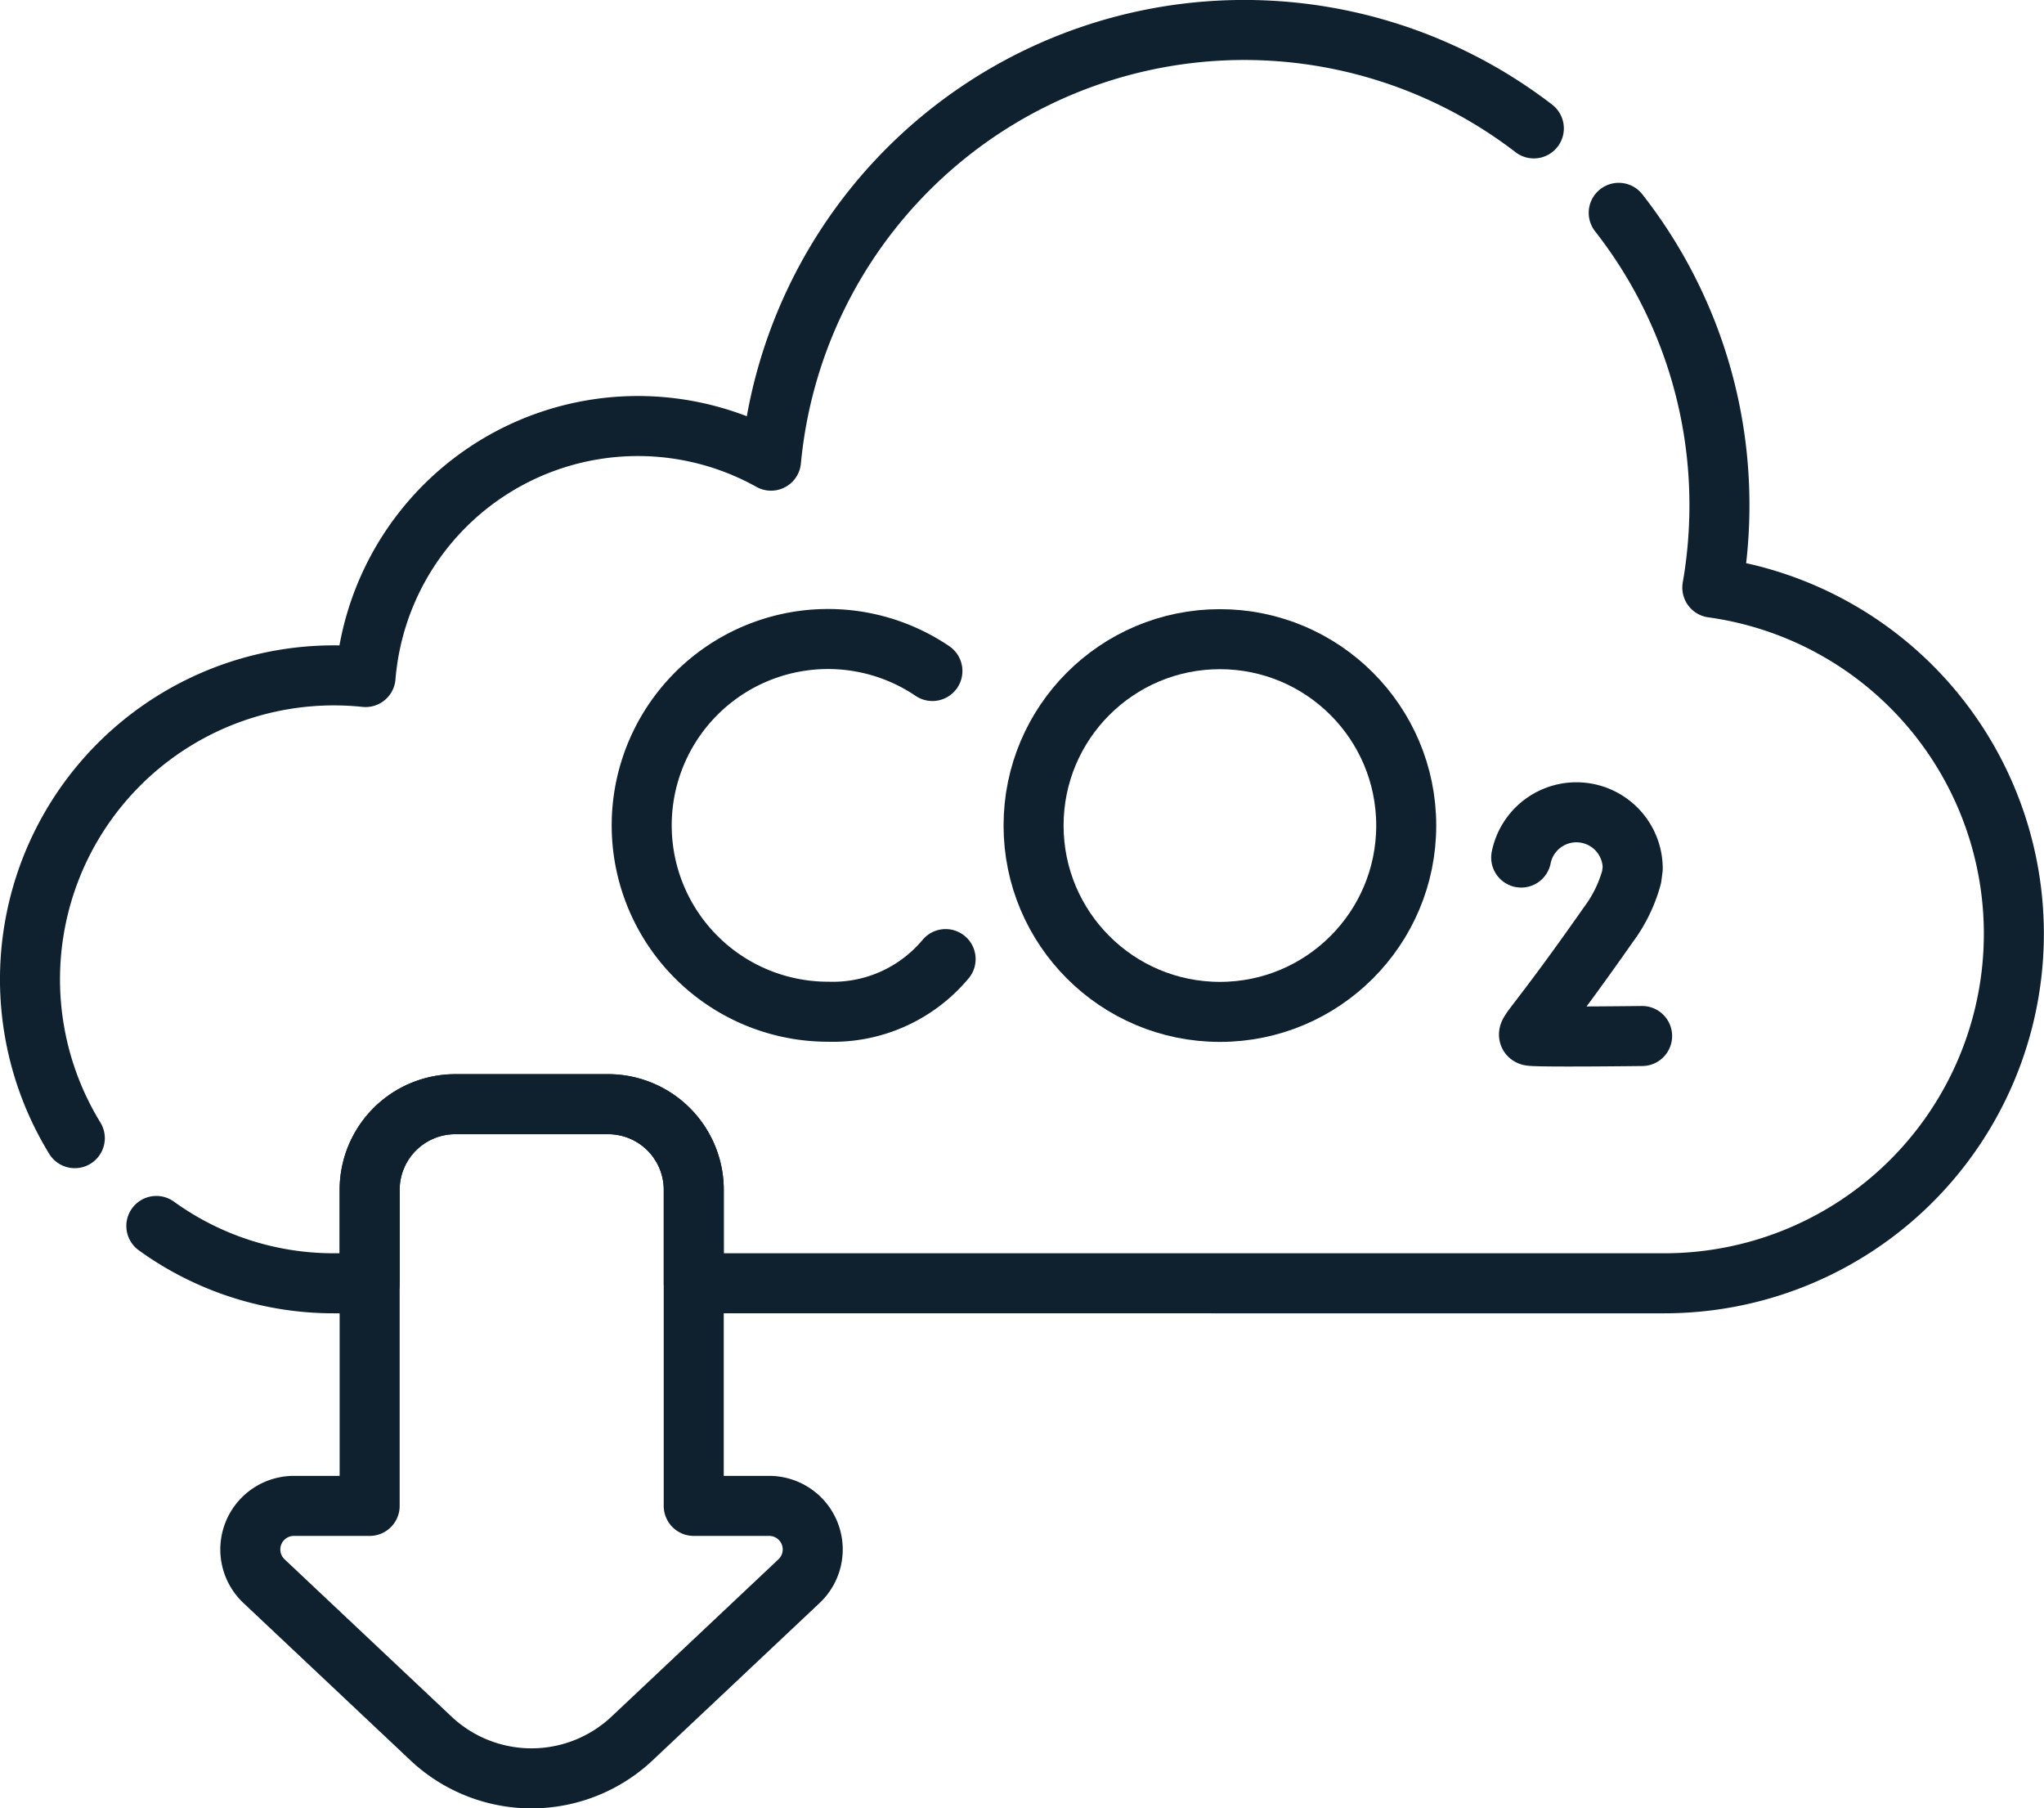
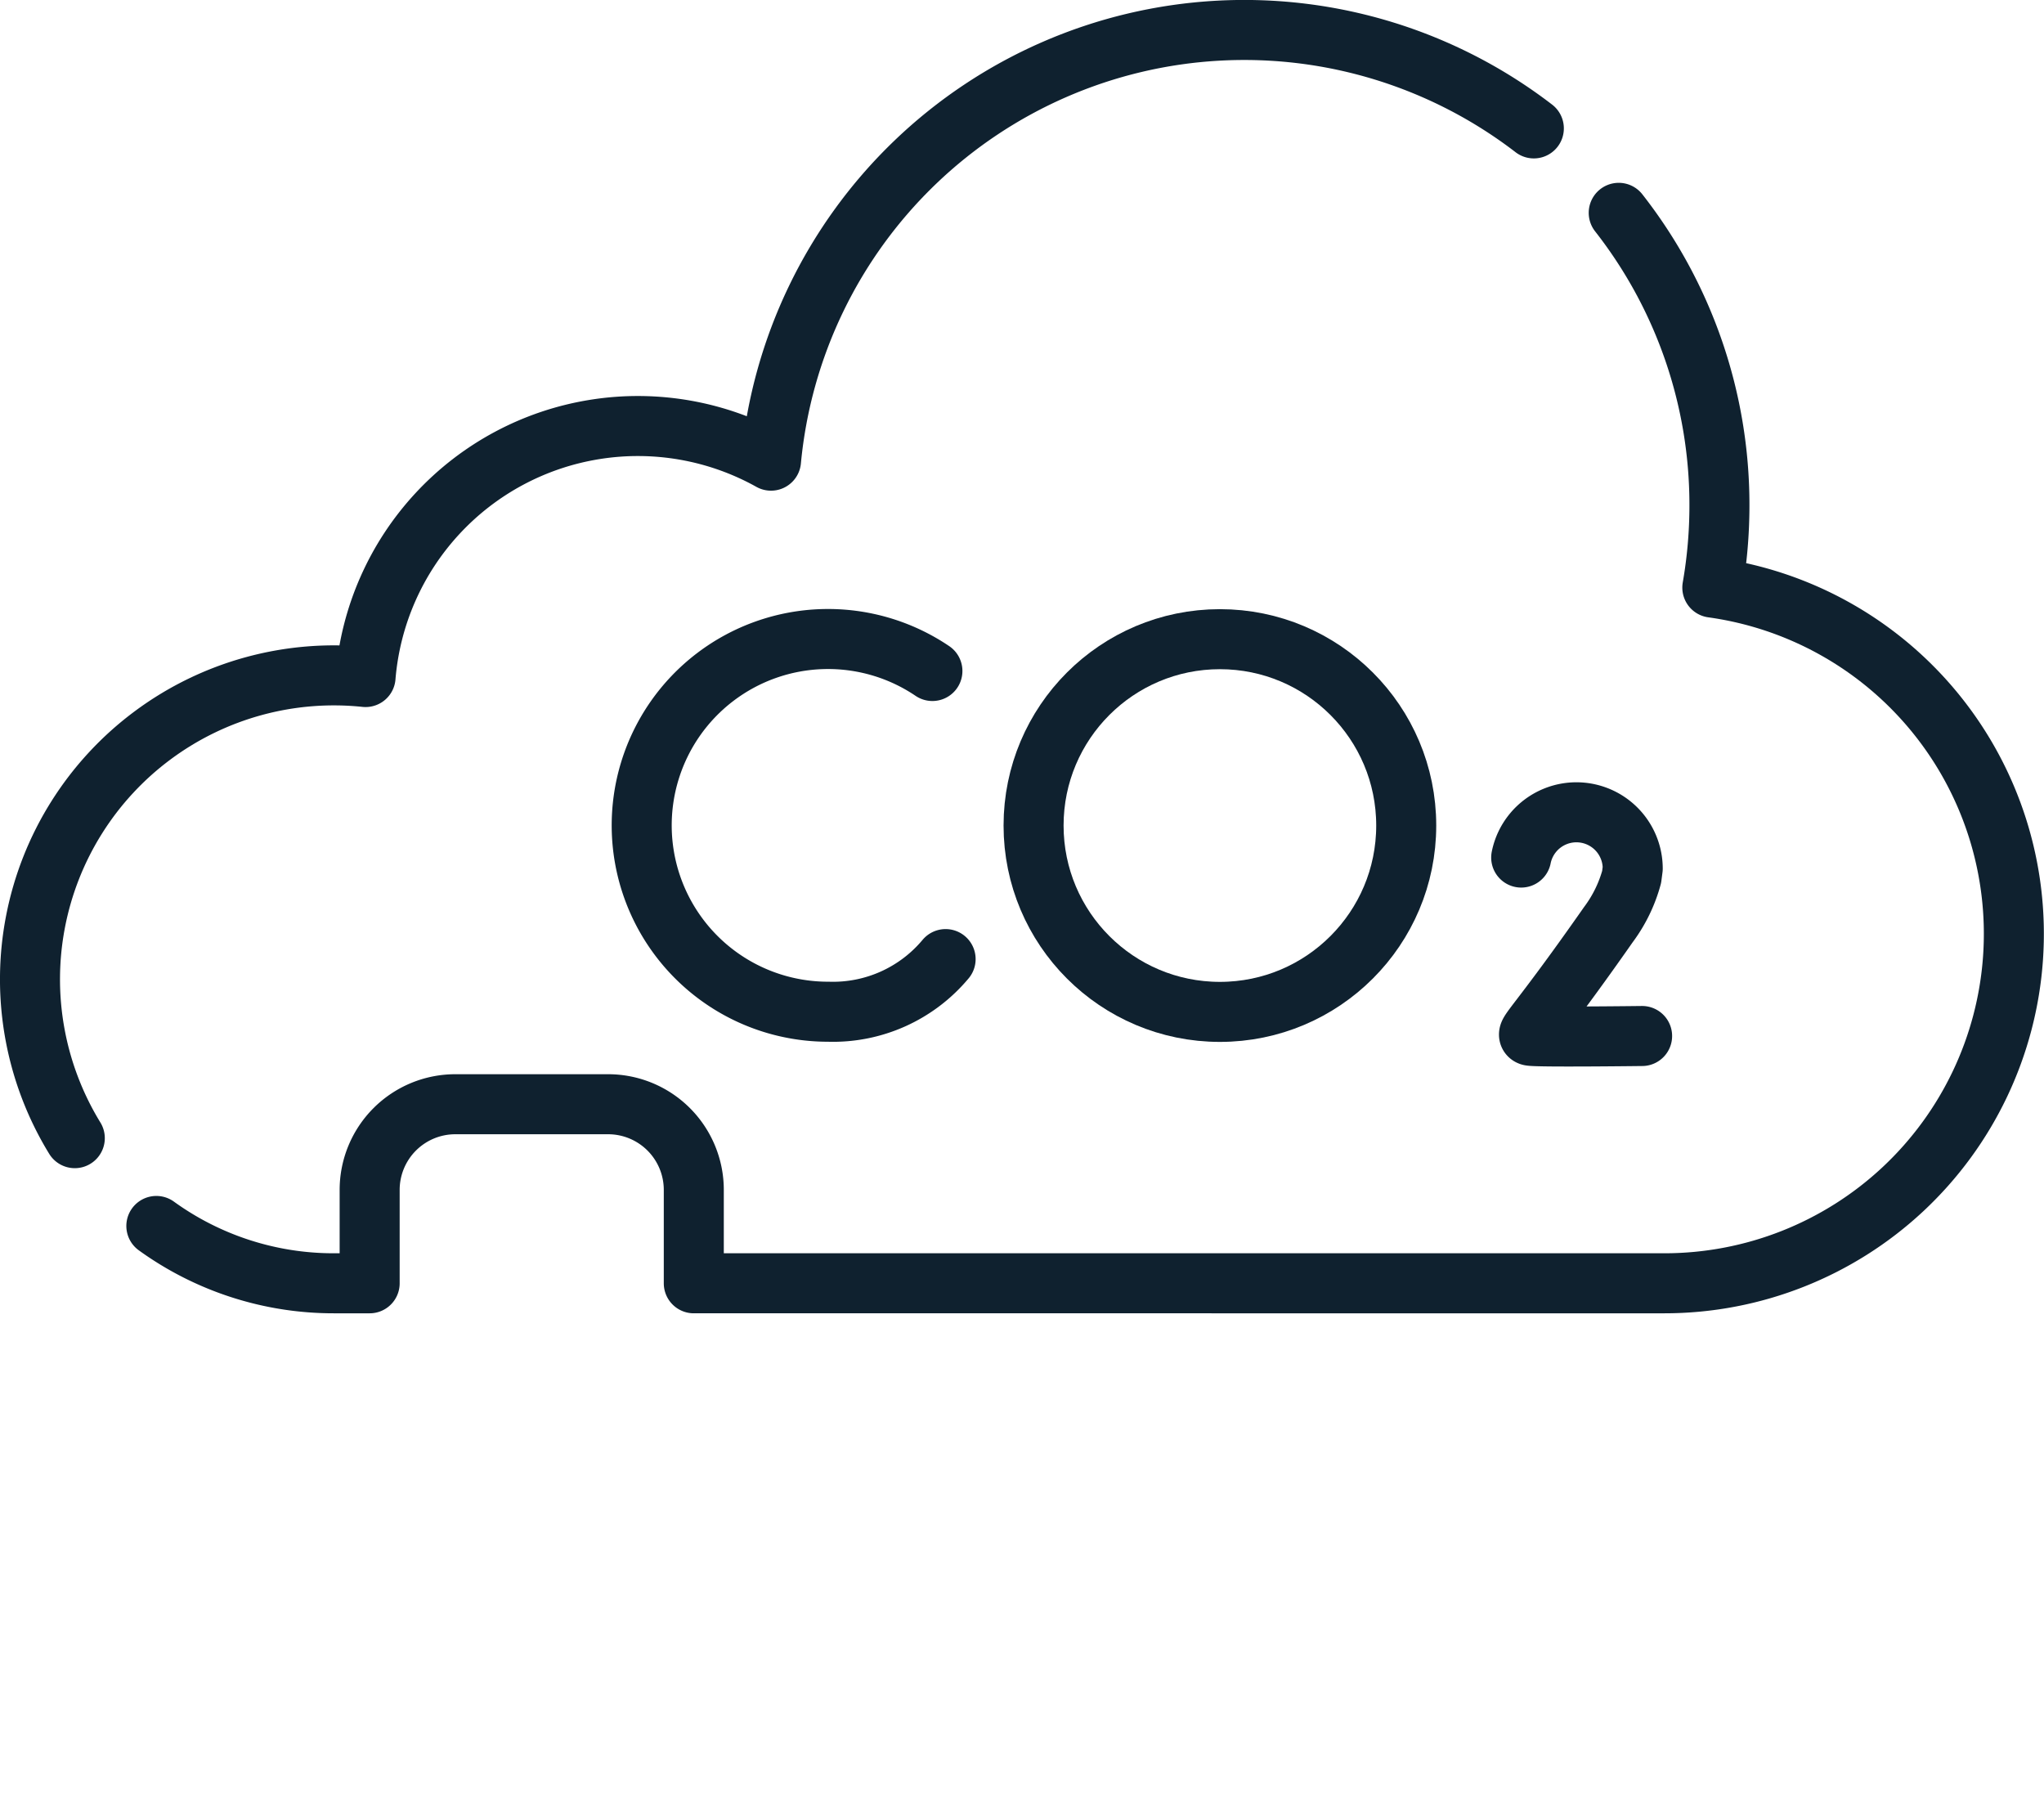
<svg xmlns="http://www.w3.org/2000/svg" width="61.3" height="54.225" viewBox="0 0 61.3 54.225">
  <g id="co2" transform="translate(-6.6 -36.15)">
    <g id="Group_583" data-name="Group 583" transform="translate(25.851 55.316)">
      <g id="Group_581" data-name="Group 581" transform="translate(0 0)">
        <path id="Path_374" data-name="Path 374" d="M169.494,190.583A5.588,5.588,0,1,0,166.37,200.8a4.4,4.4,0,0,0,3.52-1.578" transform="translate(-160.782 -189.629)" fill="none" stroke="#0f212f" stroke-linecap="round" stroke-linejoin="round" stroke-miterlimit="10" stroke-width="1.8" />
      </g>
      <g id="Group_582" data-name="Group 582" transform="translate(26.371 5.186)">
        <path id="Path_375" data-name="Path 375" d="M384.681,239.663s-3.21.04-3.363-.01.244-.318,2.349-3.326a4.249,4.249,0,0,0,.7-1.433l.033-.255a1.689,1.689,0,0,0-3.345-.327" transform="translate(-381.056 -232.95)" fill="none" stroke="#0f212f" stroke-linecap="round" stroke-linejoin="round" stroke-miterlimit="10" stroke-width="1.8" />
      </g>
      <circle id="Ellipse_20" data-name="Ellipse 20" cx="5.588" cy="5.588" r="5.588" transform="translate(11.746 0)" fill="none" stroke="#0f212f" stroke-linecap="round" stroke-linejoin="round" stroke-miterlimit="10" stroke-width="1.8" />
    </g>
    <path id="Path_376" data-name="Path 376" d="M52.6,40a14.255,14.255,0,0,0-22.877,9.963,8.195,8.195,0,0,0-12.16,6.488A9.114,9.114,0,0,0,8.843,70.278" transform="translate(0 0)" fill="none" stroke="#0f212f" stroke-linecap="round" stroke-linejoin="round" stroke-miterlimit="10" stroke-width="1.8" />
    <path id="Path_377" data-name="Path 377" d="M39.151,113.212a9.068,9.068,0,0,0,5.324,1.719h1.073v-2.8a2.569,2.569,0,0,1,2.569-2.569H52.7a2.569,2.569,0,0,1,2.569,2.569v2.8H84.382a10.48,10.48,0,0,0,1.433-20.861,14.344,14.344,0,0,0,.213-2.463,14.193,14.193,0,0,0-3.02-8.774" transform="translate(-27.862 -40.301)" fill="none" stroke="#0f212f" stroke-linecap="round" stroke-linejoin="round" stroke-miterlimit="10" stroke-width="1.8" />
-     <path id="Path_378" data-name="Path 378" d="M78.268,318.127H76v-9.478a2.569,2.569,0,0,0-2.569-2.569H68.85a2.569,2.569,0,0,0-2.569,2.569v9.478H64.013a1.306,1.306,0,0,0-.9,2.257l5.006,4.716a4.4,4.4,0,0,0,6.033,0l5.006-4.716A1.306,1.306,0,0,0,78.268,318.127Z" transform="translate(-48.595 -236.822)" fill="none" stroke="#0f212f" stroke-linecap="round" stroke-linejoin="round" stroke-miterlimit="10" stroke-width="1.8" />
  </g>
</svg>